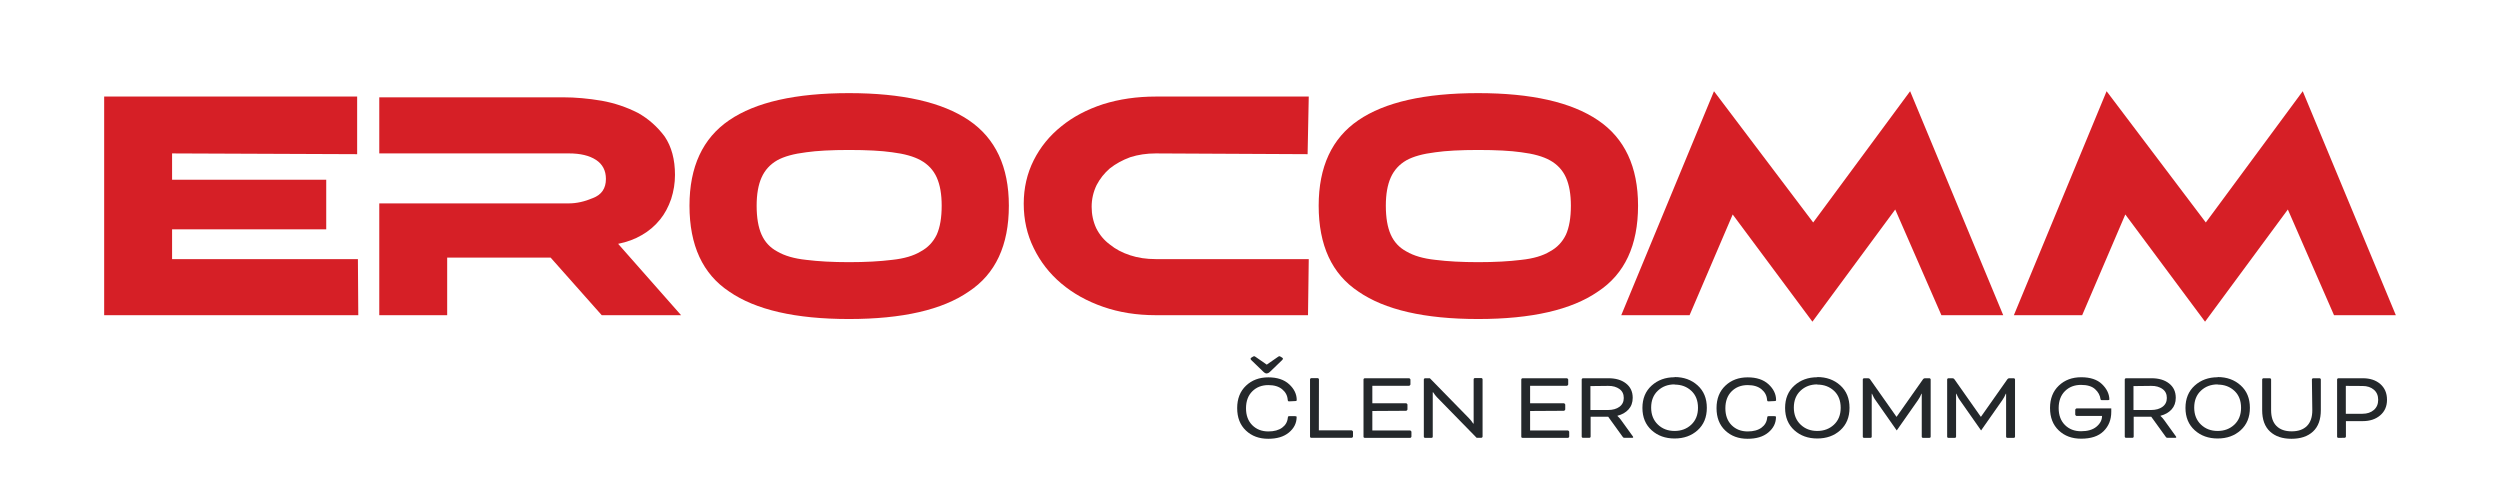
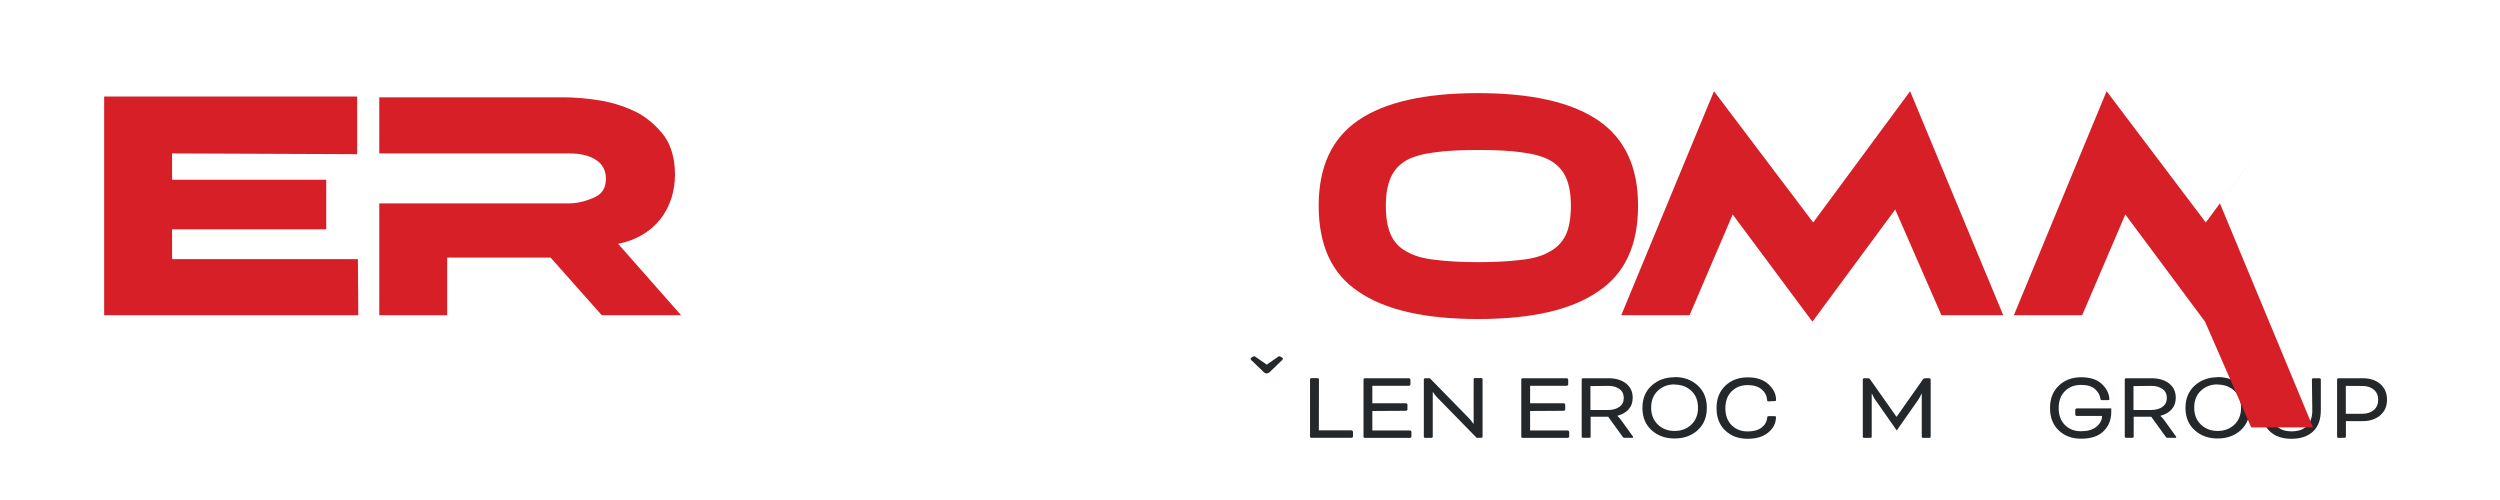
<svg xmlns="http://www.w3.org/2000/svg" xmlns:ns1="http://www.serif.com/" width="100%" height="100%" viewBox="0 0 300 60" version="1.1" xml:space="preserve" style="fill-rule:evenodd;clip-rule:evenodd;stroke-linejoin:round;stroke-miterlimit:2;">
  <rect x="0" y="0" width="300" height="60" style="fill:#fff;" />
  <rect id="Artboard1" x="0" y="0" width="300" height="60" style="fill:none;" />
  <g id="Layer-1" ns1:id="Layer 1">
    <g>
-       <path d="M152.201,46.211c0.703,0 1.25,0.166 1.657,0.5c0.404,0.333 0.63,0.75 0.666,1.25c0.012,0.084 0.025,0.143 0.048,0.167c0.023,0.024 0.071,0.035 0.131,0.035l0.727,-0.035c0.119,0 0.178,-0.036 0.178,-0.119c0,-0.702 -0.297,-1.334 -0.905,-1.894c-0.607,-0.559 -1.441,-0.833 -2.502,-0.833c-1.084,0 -1.976,0.333 -2.68,1c-0.702,0.667 -1.059,1.561 -1.059,2.692c0,1.132 0.345,2.026 1.048,2.691c0.703,0.668 1.595,0.989 2.679,0.989c1.037,0 1.858,-0.238 2.479,-0.75c0.619,-0.513 0.929,-1.132 0.929,-1.87c0,-0.059 -0.06,-0.096 -0.191,-0.096l-0.667,0c-0.084,0 -0.131,0.012 -0.155,0.037c-0.023,0.023 -0.035,0.083 -0.048,0.166c-0.048,0.488 -0.274,0.882 -0.678,1.179c-0.407,0.298 -0.954,0.453 -1.657,0.453c-0.785,0 -1.429,-0.251 -1.929,-0.75c-0.5,-0.501 -0.751,-1.179 -0.751,-2.026c0,-0.857 0.251,-1.536 0.751,-2.036c0.5,-0.5 1.144,-0.75 1.929,-0.75" style="fill:#24282b;fill-rule:nonzero;" />
      <path d="M151.571,44.579c0.155,0.154 0.297,0.238 0.416,0.238l0.048,-0.012c0.119,0 0.262,-0.083 0.417,-0.239l1.394,-1.345c0.071,-0.072 0.107,-0.131 0.107,-0.166c0,-0.049 -0.024,-0.096 -0.084,-0.132l-0.19,-0.118c-0.061,-0.037 -0.12,-0.06 -0.168,-0.06c-0.034,0 -0.118,0.047 -0.249,0.143l-1.25,0.869l-1.251,-0.869c-0.131,-0.096 -0.215,-0.143 -0.251,-0.143c-0.048,0 -0.107,0.023 -0.167,0.06l-0.189,0.118c-0.06,0.036 -0.085,0.083 -0.085,0.143c0,0.036 0.036,0.096 0.108,0.167l1.394,1.346Z" style="fill:#24282b;fill-rule:nonzero;" />
      <path d="M162.193,51.642l-3.931,0l0.012,-6.11c0,-0.037 -0.012,-0.072 -0.048,-0.107c-0.035,-0.036 -0.071,-0.049 -0.108,-0.049l-0.762,0c-0.035,0 -0.071,0.013 -0.107,0.049c-0.035,0.035 -0.047,0.07 -0.047,0.107l0,6.861c0,0.034 0.012,0.071 0.047,0.107c0.036,0.035 0.072,0.035 0.107,0.035l4.837,0c0.036,0 0.07,-0.011 0.106,-0.048c0.037,-0.035 0.06,-0.071 0.06,-0.107l0,-0.572c0,-0.035 -0.023,-0.07 -0.06,-0.107c-0.036,-0.036 -0.07,-0.059 -0.106,-0.059" style="fill:#24282b;fill-rule:nonzero;" />
      <path d="M169.205,51.654l-4.525,0l0,-2.335l4.048,-0.024c0.037,0 0.074,-0.023 0.108,-0.059c0.036,-0.037 0.059,-0.072 0.059,-0.107l0,-0.572c0,-0.036 -0.023,-0.072 -0.059,-0.107c-0.034,-0.036 -0.071,-0.06 -0.108,-0.06l-4.048,0l0,-2.096l4.407,0c0.036,0 0.071,-0.024 0.106,-0.06c0.037,-0.035 0.06,-0.071 0.06,-0.107l0,-0.571c0,-0.037 -0.023,-0.072 -0.06,-0.108c-0.035,-0.036 -0.07,-0.06 -0.106,-0.06l-5.313,0c-0.035,0 -0.071,0.013 -0.107,0.048c-0.036,0.036 -0.047,0.072 -0.047,0.108l0,6.86c0,0.036 0.011,0.072 0.047,0.107c0.036,0.024 0.072,0.035 0.107,0.035l5.431,0c0.037,0 0.073,-0.011 0.108,-0.046c0.036,-0.037 0.059,-0.072 0.059,-0.108l0,-0.571c0,-0.037 -0.023,-0.072 -0.059,-0.107c-0.035,-0.036 -0.071,-0.06 -0.108,-0.06" style="fill:#24282b;fill-rule:nonzero;" />
      <path d="M177.755,45.365l-0.762,0c-0.035,0 -0.072,0.012 -0.108,0.047c-0.035,0.036 -0.048,0.072 -0.048,0.107l0,5.312l-0.046,0l-0.072,-0.094c-0.035,-0.06 -0.096,-0.143 -0.179,-0.251c-0.084,-0.107 -0.178,-0.214 -0.274,-0.309l-4.681,-4.788l-0.571,0c-0.036,0 -0.072,0.012 -0.108,0.047c-0.035,0.036 -0.047,0.072 -0.047,0.107l0,6.861c0,0.036 0.012,0.072 0.047,0.108c0.036,0.023 0.072,0.035 0.108,0.035l0.762,0c0.036,0 0.071,-0.012 0.106,-0.035c0.037,-0.036 0.048,-0.072 0.048,-0.108l0,-5.336l0.037,0l0.059,0.071c0.036,0.06 0.084,0.132 0.155,0.227c0.071,0.096 0.143,0.19 0.226,0.274l4.788,4.895l0.56,0c0.037,0 0.072,-0.012 0.107,-0.048c0.036,-0.035 0.047,-0.071 0.047,-0.107l0,-6.861c0,-0.035 -0.011,-0.071 -0.047,-0.107c-0.035,-0.035 -0.07,-0.047 -0.107,-0.047" style="fill:#24282b;fill-rule:nonzero;" />
      <path d="M188.138,51.654l-4.526,0l0,-2.335l4.049,-0.024c0.036,0 0.072,-0.023 0.107,-0.059c0.036,-0.037 0.061,-0.072 0.061,-0.107l0,-0.572c0,-0.036 -0.025,-0.072 -0.061,-0.107c-0.035,-0.036 -0.071,-0.06 -0.107,-0.06l-4.049,0l0,-2.096l4.407,0c0.036,0 0.071,-0.024 0.107,-0.06c0.036,-0.035 0.059,-0.071 0.059,-0.107l0,-0.571c0,-0.037 -0.023,-0.072 -0.059,-0.108c-0.036,-0.036 -0.071,-0.06 -0.107,-0.06l-5.313,0c-0.035,0 -0.071,0.013 -0.107,0.048c-0.035,0.036 -0.046,0.072 -0.046,0.108l0,6.86c0,0.036 0.011,0.072 0.046,0.107c0.036,0.024 0.072,0.035 0.107,0.035l5.432,0c0.036,0 0.07,-0.011 0.107,-0.046c0.036,-0.037 0.059,-0.072 0.059,-0.108l0,-0.571c0,-0.037 -0.023,-0.072 -0.059,-0.107c-0.037,-0.036 -0.071,-0.06 -0.107,-0.06" style="fill:#24282b;fill-rule:nonzero;" />
      <path d="M192.971,49.2l-2.121,0l0,-2.87l2.121,-0.024c0.571,-0.012 1.025,0.131 1.37,0.381c0.345,0.25 0.512,0.606 0.512,1.072c0,0.453 -0.179,0.81 -0.524,1.06c-0.345,0.25 -0.799,0.381 -1.358,0.381m1.572,1.227c-0.131,-0.191 -0.285,-0.358 -0.452,-0.512l0,-0.024c0.56,-0.143 1,-0.394 1.334,-0.762c0.333,-0.37 0.5,-0.834 0.5,-1.394c0,-0.739 -0.274,-1.31 -0.811,-1.727c-0.534,-0.417 -1.237,-0.619 -2.107,-0.619l-3.049,0c-0.036,0 -0.072,0.012 -0.107,0.047c-0.037,0.036 -0.048,0.072 -0.048,0.108l0,6.849c0,0.034 0.011,0.071 0.048,0.107c0.035,0.035 0.071,0.035 0.107,0.035l0.762,0c0.036,0 0.071,0 0.107,-0.035c0.035,-0.036 0.048,-0.073 0.048,-0.107l0,-2.383l2.108,0l1.763,2.442c0.035,0.059 0.094,0.083 0.167,0.083l0.977,0c0.059,0 0.094,-0.024 0.094,-0.071c0,-0.037 -0.023,-0.084 -0.082,-0.154l-1.359,-1.883Z" style="fill:#24282b;fill-rule:nonzero;" />
      <path d="M202.95,50.963c-0.535,0.501 -1.204,0.751 -2.001,0.751c-0.798,0 -1.465,-0.25 -2.001,-0.763c-0.536,-0.512 -0.81,-1.191 -0.81,-2.036c0,-0.858 0.274,-1.537 0.81,-2.037c0.536,-0.501 1.203,-0.75 2.001,-0.75l0,0.023c0.81,0 1.477,0.25 2.013,0.75c0.536,0.5 0.798,1.179 0.798,2.038c0,0.845 -0.275,1.524 -0.81,2.024m-2.001,-5.717l0,0.023c-1.095,0 -2.013,0.334 -2.752,1.001c-0.738,0.667 -1.106,1.56 -1.106,2.68c0,1.119 0.368,2.013 1.106,2.68c0.739,0.666 1.657,0.989 2.752,0.989c1.108,0 2.025,-0.323 2.764,-0.989c0.738,-0.667 1.107,-1.561 1.107,-2.691c0,-1.133 -0.369,-2.026 -1.107,-2.693c-0.739,-0.666 -1.656,-1 -2.764,-1" style="fill:#24282b;fill-rule:nonzero;" />
      <path d="M209.723,46.211c0.703,0 1.251,0.166 1.657,0.5c0.404,0.333 0.631,0.75 0.666,1.25c0.012,0.084 0.024,0.143 0.048,0.167c0.024,0.024 0.071,0.035 0.131,0.035l0.727,-0.035c0.119,0 0.178,-0.036 0.178,-0.119c0,-0.702 -0.298,-1.334 -0.905,-1.894c-0.608,-0.559 -1.441,-0.833 -2.502,-0.833c-1.083,0 -1.976,0.333 -2.679,1c-0.703,0.667 -1.06,1.561 -1.06,2.692c0,1.132 0.345,2.026 1.048,2.691c0.703,0.668 1.596,0.989 2.679,0.989c1.037,0 1.859,-0.238 2.479,-0.75c0.619,-0.513 0.928,-1.132 0.928,-1.87c0,-0.059 -0.059,-0.096 -0.191,-0.096l-0.665,0c-0.085,0 -0.131,0.012 -0.156,0.037c-0.024,0.023 -0.036,0.083 -0.048,0.166c-0.047,0.488 -0.274,0.882 -0.678,1.179c-0.406,0.298 -0.954,0.453 -1.657,0.453c-0.785,0 -1.428,-0.251 -1.929,-0.75c-0.5,-0.501 -0.75,-1.179 -0.75,-2.026c0,-0.857 0.25,-1.536 0.75,-2.036c0.501,-0.5 1.144,-0.75 1.929,-0.75" style="fill:#24282b;fill-rule:nonzero;" />
-       <path d="M220.073,50.963c-0.536,0.501 -1.205,0.751 -2.002,0.751c-0.798,0 -1.465,-0.25 -2.001,-0.763c-0.536,-0.512 -0.81,-1.191 -0.81,-2.036c0,-0.858 0.274,-1.537 0.81,-2.037c0.536,-0.501 1.203,-0.75 2.001,-0.75l0,0.023c0.81,0 1.477,0.25 2.014,0.75c0.535,0.5 0.797,1.179 0.797,2.038c0,0.845 -0.274,1.524 -0.809,2.024m-2.002,-5.717l0,0.023c-1.095,0 -2.013,0.334 -2.752,1.001c-0.738,0.667 -1.107,1.56 -1.107,2.68c0,1.119 0.369,2.013 1.107,2.68c0.739,0.666 1.657,0.989 2.752,0.989c1.108,0 2.025,-0.323 2.764,-0.989c0.738,-0.667 1.107,-1.561 1.107,-2.691c0,-1.133 -0.369,-2.026 -1.107,-2.693c-0.739,-0.666 -1.656,-1 -2.764,-1" style="fill:#24282b;fill-rule:nonzero;" />
      <path d="M231.526,45.389l-0.535,0c-0.095,0 -0.167,0.036 -0.227,0.119l-3.168,4.502l-0.023,0l-3.169,-4.502c-0.06,-0.083 -0.131,-0.119 -0.226,-0.119l-0.489,0c-0.035,0 -0.071,0.012 -0.108,0.047c-0.034,0.036 -0.046,0.072 -0.046,0.107l0,6.861c0,0.036 0.012,0.072 0.046,0.107c0.037,0.024 0.073,0.036 0.108,0.036l0.762,0c0.036,0 0.073,-0.012 0.107,-0.036c0.037,-0.035 0.048,-0.071 0.048,-0.107l0,-5.157l0.037,0l0.047,0.107c0.035,0.083 0.083,0.19 0.155,0.321c0.071,0.131 0.142,0.251 0.227,0.359l2.536,3.62l2.537,-3.62c0.178,-0.251 0.322,-0.513 0.429,-0.787l0.036,0l0,5.157c0,0.036 0.012,0.072 0.047,0.107c0.036,0.024 0.072,0.036 0.107,0.036l0.762,0c0.037,0 0.073,-0.012 0.107,-0.036c0.037,-0.035 0.048,-0.071 0.048,-0.107l0,-6.861c0,-0.035 -0.011,-0.071 -0.048,-0.107c-0.034,-0.035 -0.07,-0.047 -0.107,-0.047" style="fill:#24282b;fill-rule:nonzero;" />
-       <path d="M241.648,45.389l-0.535,0c-0.095,0 -0.168,0.036 -0.227,0.119l-3.169,4.502l-0.023,0l-3.168,-4.502c-0.06,-0.083 -0.131,-0.119 -0.227,-0.119l-0.488,0c-0.035,0 -0.072,0.012 -0.108,0.047c-0.034,0.036 -0.046,0.072 -0.046,0.107l0,6.861c0,0.036 0.012,0.072 0.046,0.107c0.036,0.024 0.073,0.036 0.108,0.036l0.762,0c0.036,0 0.073,-0.012 0.107,-0.036c0.037,-0.035 0.048,-0.071 0.048,-0.107l0,-5.157l0.036,0l0.048,0.107c0.035,0.083 0.082,0.19 0.155,0.321c0.071,0.131 0.142,0.251 0.226,0.359l2.537,3.62l2.537,-3.62c0.178,-0.251 0.322,-0.513 0.429,-0.787l0.036,0l0,5.157c0,0.036 0.012,0.072 0.047,0.107c0.035,0.024 0.072,0.036 0.107,0.036l0.762,0c0.036,0 0.073,-0.012 0.107,-0.036c0.037,-0.035 0.048,-0.071 0.048,-0.107l0,-6.861c0,-0.035 -0.011,-0.071 -0.048,-0.107c-0.034,-0.035 -0.071,-0.047 -0.107,-0.047" style="fill:#24282b;fill-rule:nonzero;" />
      <path d="M249.089,49.069c-0.037,0.036 -0.06,0.071 -0.06,0.107l0,0.572c0,0.036 0.023,0.072 0.06,0.107c0.036,0.036 0.071,0.06 0.107,0.06l3.049,0c0,0.488 -0.226,0.916 -0.666,1.286c-0.441,0.37 -1.061,0.548 -1.858,0.548c-0.787,0 -1.431,-0.25 -1.931,-0.75c-0.5,-0.501 -0.75,-1.179 -0.75,-2.026c0,-0.856 0.25,-1.536 0.75,-2.036c0.5,-0.5 1.144,-0.75 1.931,-0.75c0.749,0 1.31,0.166 1.69,0.512c0.382,0.345 0.596,0.75 0.656,1.215c0.012,0.071 0.059,0.106 0.142,0.106l0.751,0c0.107,0 0.167,-0.035 0.167,-0.106c-0.024,-0.667 -0.322,-1.275 -0.894,-1.823c-0.572,-0.548 -1.405,-0.822 -2.489,-0.822c-1.084,0 -1.977,0.334 -2.68,1.001c-0.703,0.667 -1.061,1.56 -1.061,2.692c0,1.131 0.347,2.025 1.05,2.692c0.703,0.667 1.595,0.989 2.68,0.989c1.178,0 2.072,-0.287 2.69,-0.894c0.621,-0.607 0.93,-1.382 0.93,-2.322l0,-0.417l-4.157,0c-0.036,0 -0.071,0.023 -0.107,0.059" style="fill:#24282b;fill-rule:nonzero;" />
      <path d="M258.138,49.2l-2.12,0l0,-2.87l2.12,-0.024c0.571,-0.012 1.025,0.131 1.369,0.381c0.347,0.25 0.514,0.606 0.514,1.072c0,0.453 -0.18,0.81 -0.525,1.06c-0.345,0.25 -0.798,0.381 -1.358,0.381m1.573,1.227c-0.132,-0.191 -0.286,-0.358 -0.452,-0.512l0,-0.024c0.559,-0.143 0.999,-0.394 1.333,-0.762c0.333,-0.37 0.499,-0.834 0.499,-1.394c0,-0.739 -0.273,-1.31 -0.809,-1.727c-0.535,-0.417 -1.238,-0.619 -2.108,-0.619l-3.048,0c-0.037,0 -0.073,0.012 -0.108,0.047c-0.036,0.036 -0.048,0.072 -0.048,0.108l0,6.849c0,0.034 0.012,0.071 0.048,0.107c0.035,0.035 0.071,0.035 0.108,0.035l0.762,0c0.035,0 0.07,0 0.107,-0.035c0.035,-0.036 0.047,-0.073 0.047,-0.107l0,-2.383l2.108,0l1.763,2.442c0.035,0.059 0.095,0.083 0.167,0.083l0.977,0c0.059,0 0.094,-0.024 0.094,-0.071c0,-0.037 -0.023,-0.084 -0.083,-0.154l-1.357,-1.883Z" style="fill:#24282b;fill-rule:nonzero;" />
      <path d="M268.118,50.963c-0.536,0.501 -1.204,0.751 -2.002,0.751c-0.798,0 -1.465,-0.25 -2.001,-0.763c-0.536,-0.512 -0.81,-1.191 -0.81,-2.036c0,-0.858 0.274,-1.537 0.81,-2.037c0.536,-0.501 1.203,-0.75 2.001,-0.75l0,0.023c0.81,0 1.477,0.25 2.014,0.75c0.536,0.5 0.797,1.179 0.797,2.038c0,0.845 -0.274,1.524 -0.809,2.024m-2.002,-5.717l0,0.023c-1.095,0 -2.012,0.334 -2.751,1.001c-0.738,0.667 -1.108,1.56 -1.108,2.68c0,1.119 0.37,2.013 1.108,2.68c0.739,0.666 1.656,0.989 2.751,0.989c1.108,0 2.025,-0.323 2.764,-0.989c0.738,-0.667 1.107,-1.561 1.107,-2.691c0,-1.133 -0.369,-2.026 -1.107,-2.693c-0.739,-0.666 -1.656,-1 -2.764,-1" style="fill:#24282b;fill-rule:nonzero;" />
      <path d="M278.345,45.389l-0.762,0c-0.036,0 -0.071,0.012 -0.107,0.047c-0.036,0.036 -0.048,0.072 -0.048,0.107l0.048,3.656c0.011,0.847 -0.215,1.49 -0.643,1.918c-0.429,0.43 -1.036,0.644 -1.835,0.644c-0.786,0 -1.393,-0.214 -1.822,-0.644c-0.429,-0.428 -0.643,-1.059 -0.643,-1.905l0,-3.669c0,-0.035 -0.012,-0.071 -0.048,-0.107c-0.035,-0.035 -0.071,-0.047 -0.107,-0.047l-0.762,0c-0.035,0 -0.072,0.012 -0.108,0.047c-0.035,0.036 -0.048,0.072 -0.048,0.107l0,3.669c0,1.131 0.311,1.989 0.943,2.573c0.63,0.584 1.487,0.869 2.572,0.869c1.095,0 1.954,-0.285 2.584,-0.869c0.632,-0.584 0.941,-1.442 0.941,-2.573l0,-3.669c0,-0.035 -0.012,-0.071 -0.047,-0.107c-0.036,-0.035 -0.071,-0.047 -0.108,-0.047" style="fill:#24282b;fill-rule:nonzero;" />
      <path d="M284.859,49.2c-0.346,0.297 -0.799,0.453 -1.359,0.453l-2.001,0l0,-3.347l2.013,0.012c0.56,0 1.013,0.154 1.359,0.453c0.344,0.297 0.511,0.702 0.511,1.214c0,0.513 -0.179,0.918 -0.523,1.215m0.774,-3.12c-0.537,-0.465 -1.24,-0.691 -2.098,-0.691l-2.928,0c-0.037,0 -0.073,0.012 -0.107,0.047c-0.037,0.036 -0.048,0.072 -0.048,0.108l0,6.86c0,0.036 0.011,0.072 0.048,0.107c0.034,0.024 0.07,0.036 0.107,0.036l0.749,-0.012c0.036,0 0.072,-0.011 0.107,-0.048c0.036,-0.035 0.048,-0.071 0.048,-0.107l0,-1.846l2.024,0c0.846,0 1.538,-0.226 2.086,-0.69c0.547,-0.465 0.821,-1.085 0.821,-1.871c0,-0.797 -0.274,-1.429 -0.809,-1.893" style="fill:#24282b;fill-rule:nonzero;" />
      <path d="M20.65,31.093l0,-3.571l18.498,0l0,-5.952l-18.498,0l0,-3.16l22.208,0.091l0,-6.914l-30.358,0l0,26.236l30.495,0l-0.046,-6.73l-22.299,0Z" style="fill:#d61f26;fill-rule:nonzero;" />
      <path d="M77.015,28.211c0.853,-0.487 1.586,-1.111 2.198,-1.873c0.548,-0.669 0.99,-1.491 1.328,-2.465c0.303,-0.944 0.457,-1.903 0.457,-2.878c0,-1.857 -0.412,-3.395 -1.237,-4.612c-0.884,-1.188 -1.953,-2.132 -3.205,-2.832c-1.374,-0.7 -2.823,-1.187 -4.349,-1.461c-1.619,-0.274 -3.16,-0.411 -4.625,-0.411l-22.069,0l0,6.731l22.756,0c1.374,0 2.457,0.259 3.251,0.778c0.793,0.519 1.191,1.282 1.191,2.289c0,1.13 -0.519,1.893 -1.557,2.29c-1.008,0.428 -1.969,0.641 -2.885,0.641l-22.756,0l0,13.416l8.149,0l0,-6.914l12.409,0l6.136,6.914l9.523,0l-7.554,-8.563c1.068,-0.213 2.015,-0.563 2.839,-1.05" style="fill:#d61f26;fill-rule:nonzero;" />
-       <path d="M112.408,28.162c-0.427,0.886 -1.068,1.557 -1.924,2.015c-0.853,0.52 -1.999,0.855 -3.434,1.007c-1.464,0.183 -3.19,0.275 -5.173,0.275c-1.954,0 -3.663,-0.092 -5.128,-0.275c-1.435,-0.152 -2.596,-0.487 -3.481,-1.007c-0.854,-0.458 -1.481,-1.129 -1.877,-2.015c-0.397,-0.885 -0.594,-2.044 -0.594,-3.48c0,-1.373 0.197,-2.502 0.594,-3.388c0.396,-0.885 1.023,-1.571 1.877,-2.06c0.824,-0.458 1.985,-0.779 3.481,-0.962c1.281,-0.183 2.991,-0.275 5.128,-0.275c2.167,0 3.892,0.092 5.173,0.275c1.467,0.183 2.61,0.504 3.434,0.962c0.886,0.489 1.526,1.175 1.924,2.06c0.397,0.886 0.594,2.015 0.594,3.388c0,1.436 -0.197,2.595 -0.594,3.48m3.847,-13.735c-3.206,-2.168 -7.998,-3.252 -14.378,-3.252c-6.411,0 -11.203,1.084 -14.377,3.252c-3.175,2.167 -4.762,5.585 -4.762,10.255c0,4.762 1.587,8.197 4.762,10.303c3.174,2.198 7.966,3.297 14.377,3.297c6.41,0 11.202,-1.099 14.378,-3.297c3.204,-2.106 4.808,-5.541 4.808,-10.303c0,-4.67 -1.604,-8.088 -4.808,-10.255" style="fill:#d61f26;fill-rule:nonzero;" />
-       <path d="M133.196,20.195c0.701,-0.549 1.511,-0.991 2.426,-1.328c0.946,-0.305 1.969,-0.457 3.069,-0.457l18.222,0.091l0.138,-6.914l-18.36,0c-2.26,0 -4.366,0.305 -6.32,0.916c-1.958,0.641 -3.629,1.527 -5.011,2.656c-1.412,1.129 -2.517,2.487 -3.316,4.075c-0.798,1.587 -1.196,3.328 -1.196,5.22c0,1.923 0.398,3.693 1.196,5.311c0.799,1.648 1.904,3.067 3.316,4.258c1.412,1.19 3.082,2.122 5.011,2.793c1.924,0.672 4.03,1.007 6.32,1.007l18.27,0l0.09,-6.73l-18.36,0c-1.131,0 -2.153,-0.153 -3.069,-0.458c-0.945,-0.305 -1.754,-0.733 -2.426,-1.282c-0.703,-0.519 -1.252,-1.175 -1.649,-1.969c-0.366,-0.794 -0.549,-1.648 -0.549,-2.564c0,-0.916 0.198,-1.786 0.595,-2.61c0.397,-0.763 0.93,-1.435 1.603,-2.015" style="fill:#d61f26;fill-rule:nonzero;" />
      <path d="M187.912,28.162c-0.428,0.886 -1.068,1.557 -1.924,2.015c-0.854,0.52 -1.999,0.855 -3.435,1.007c-1.464,0.183 -3.189,0.275 -5.173,0.275c-1.953,0 -3.663,-0.092 -5.128,-0.275c-1.435,-0.152 -2.595,-0.487 -3.48,-1.007c-0.854,-0.458 -1.481,-1.129 -1.878,-2.015c-0.397,-0.885 -0.594,-2.044 -0.594,-3.48c0,-1.373 0.197,-2.502 0.594,-3.388c0.397,-0.885 1.024,-1.571 1.878,-2.06c0.823,-0.458 1.984,-0.779 3.48,-0.962c1.282,-0.183 2.992,-0.275 5.128,-0.275c2.167,0 3.892,0.092 5.173,0.275c1.467,0.183 2.61,0.504 3.435,0.962c0.885,0.489 1.526,1.175 1.924,2.06c0.396,0.886 0.594,2.015 0.594,3.388c0,1.436 -0.198,2.595 -0.594,3.48m3.846,-13.735c-3.205,-2.168 -7.997,-3.252 -14.378,-3.252c-6.411,0 -11.203,1.084 -14.377,3.252c-3.175,2.167 -4.762,5.585 -4.762,10.255c0,4.762 1.587,8.197 4.762,10.303c3.174,2.198 7.966,3.297 14.377,3.297c6.41,0 11.202,-1.099 14.378,-3.297c3.205,-2.106 4.808,-5.541 4.808,-10.303c0,-4.67 -1.603,-8.088 -4.808,-10.255" style="fill:#d61f26;fill-rule:nonzero;" />
      <path d="M217.583,26.697l-11.905,-15.751l-11.127,26.877l8.198,0l5.174,-12.087l9.568,12.866l9.936,-13.462l5.54,12.683l7.419,0l-11.172,-26.877l-11.631,15.751Z" style="fill:#d61f26;fill-rule:nonzero;" />
-       <path d="M276.328,10.946l-11.631,15.751l-11.905,-15.751l-11.127,26.877l8.196,0l5.176,-12.087l9.568,12.866l9.936,-13.462l5.54,12.683l7.419,0l-11.172,-26.877Z" style="fill:#d61f26;fill-rule:nonzero;" />
+       <path d="M276.328,10.946l-11.631,15.751l-11.905,-15.751l-11.127,26.877l8.196,0l5.176,-12.087l9.568,12.866l5.54,12.683l7.419,0l-11.172,-26.877Z" style="fill:#d61f26;fill-rule:nonzero;" />
    </g>
  </g>
</svg>